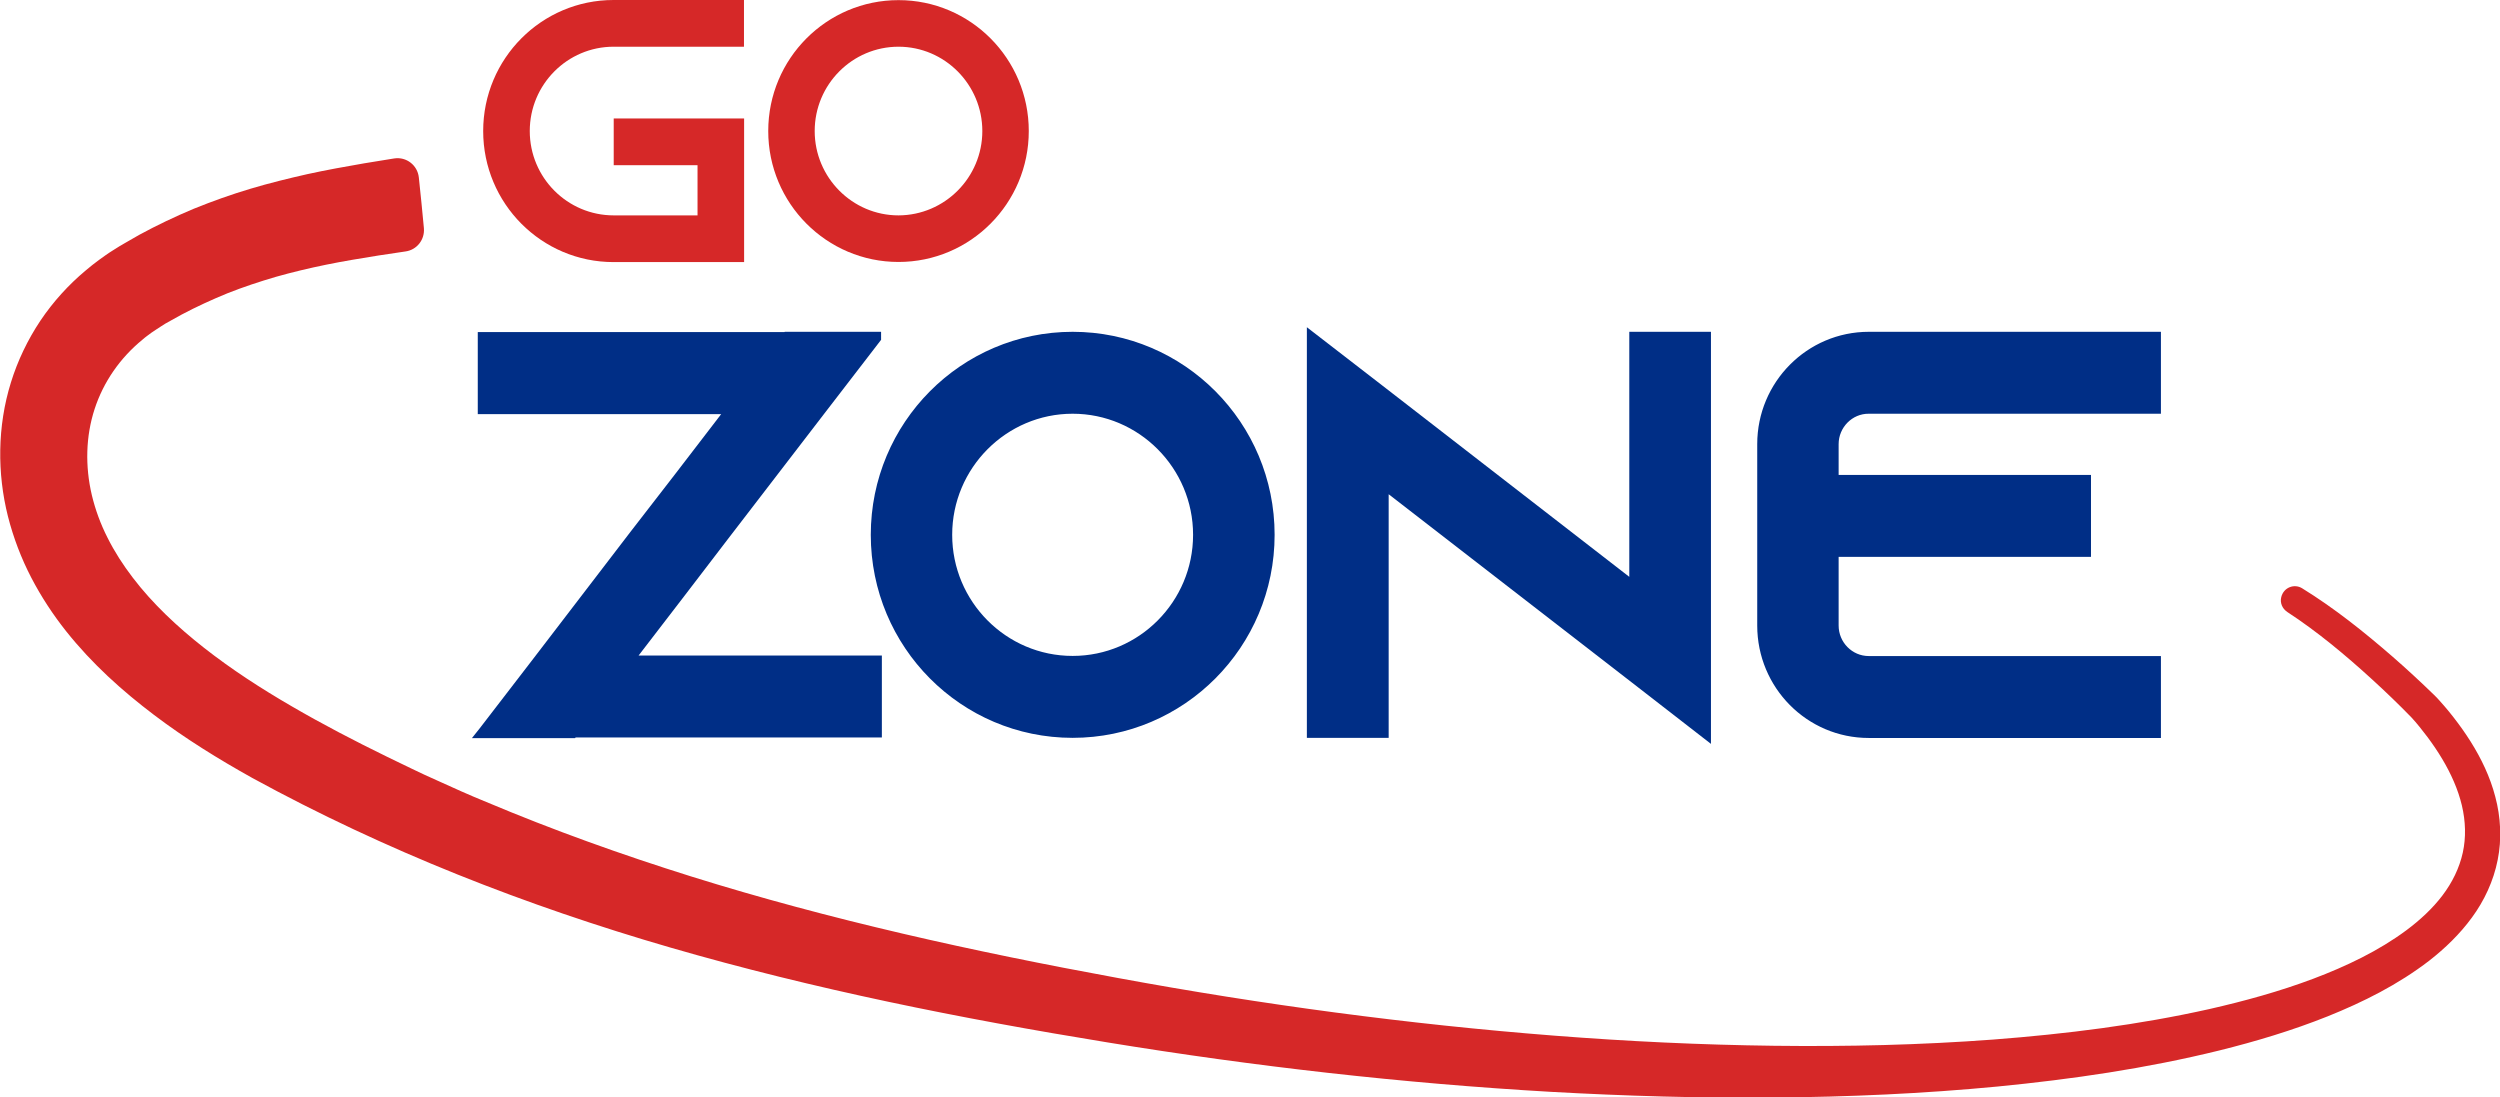
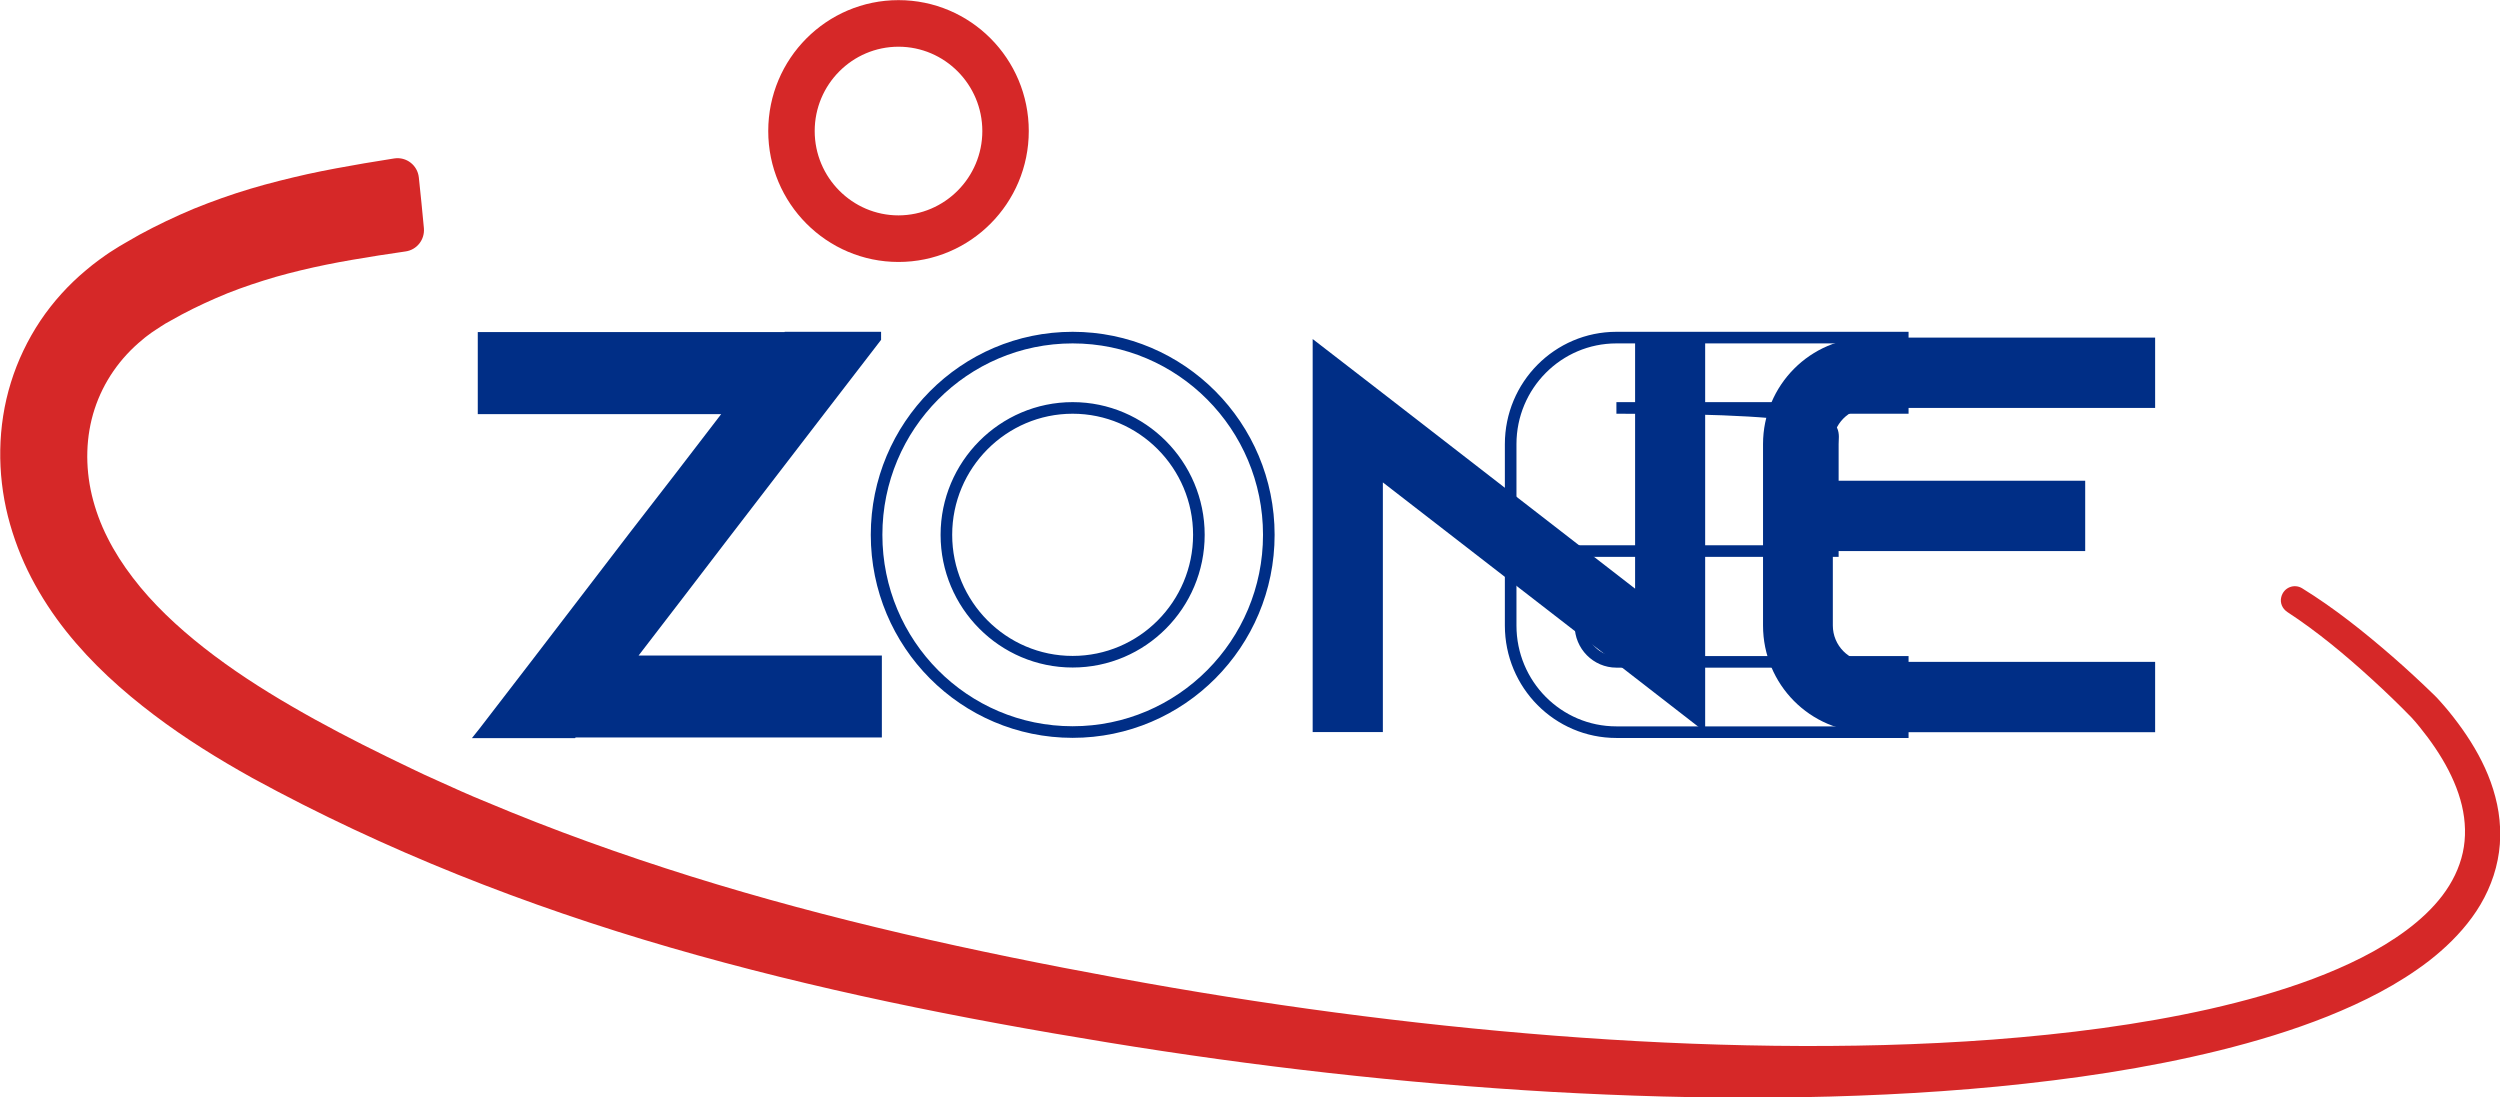
<svg xmlns="http://www.w3.org/2000/svg" version="1.1" id="Layer_1" x="0px" y="0px" viewBox="0 0 192.68 84.58" style="enable-background:new 0 0 192.68 84.58;" xml:space="preserve">
  <style type="text/css">
	.st0{fill:#D62828;}
	.st1{fill:#002E86;}
	.st2{fill:none;stroke:#002E86;stroke-width:0.894;stroke-miterlimit:10;}
</style>
  <path class="st0" d="M32.67,17.58c0.08,0.89-0.54,1.68-1.42,1.8l-2.07,0.31c-1.37,0.22-2.72,0.44-4.04,0.71  c-1.32,0.27-2.62,0.58-3.89,0.94c-1.26,0.37-2.5,0.78-3.71,1.26c-1.2,0.49-2.38,1.03-3.53,1.64l-0.85,0.47l-0.43,0.24l-0.36,0.23  c-0.25,0.15-0.47,0.32-0.71,0.47c-0.22,0.17-0.46,0.33-0.67,0.52c-1.74,1.42-3.02,3.27-3.7,5.36c-0.68,2.09-0.74,4.4-0.21,6.64  c0.27,1.12,0.67,2.22,1.21,3.28c0.53,1.06,1.19,2.09,1.95,3.08c1.51,1.98,3.41,3.77,5.5,5.41c2.09,1.64,4.37,3.12,6.75,4.5  c2.37,1.38,4.85,2.67,7.37,3.9c1.26,0.6,2.5,1.23,3.78,1.79l1.91,0.86c0.64,0.29,1.28,0.55,1.93,0.82  c5.15,2.17,10.43,4.06,15.79,5.74c10.72,3.35,21.77,5.79,32.91,7.83c11.12,2.05,22.35,3.56,33.62,4.44  c5.63,0.44,11.28,0.71,16.93,0.78c5.64,0.07,11.29-0.06,16.9-0.48c5.61-0.43,11.2-1.13,16.65-2.35c2.72-0.62,5.41-1.36,7.99-2.33  c2.57-0.97,5.06-2.16,7.19-3.74c1.06-0.79,2.02-1.68,2.78-2.68c0.76-1,1.31-2.12,1.57-3.3c0.26-1.18,0.22-2.42-0.07-3.65  c-0.29-1.22-0.83-2.43-1.51-3.57c-0.34-0.57-0.72-1.13-1.12-1.67c-0.4-0.53-0.85-1.1-1.25-1.53c-0.97-1-1.99-1.98-3.03-2.93  c-2.07-1.89-4.24-3.7-6.54-5.2l-0.01-0.01c-0.38-0.25-0.57-0.7-0.46-1.14c0.19-0.76,1.01-1.05,1.61-0.68  c2.51,1.55,4.78,3.37,6.97,5.27c1.09,0.95,2.15,1.93,3.2,2.95l0.22,0.22l0.2,0.22l0.38,0.43c0.24,0.28,0.48,0.57,0.71,0.87  c0.46,0.59,0.9,1.21,1.31,1.86c0.81,1.29,1.5,2.71,1.9,4.26c0.41,1.54,0.51,3.24,0.18,4.86c-0.32,1.63-1.04,3.15-1.98,4.43  c-0.94,1.29-2.08,2.38-3.28,3.32c-2.43,1.87-5.11,3.2-7.84,4.3c-2.73,1.09-5.53,1.93-8.35,2.63c-5.64,1.39-11.37,2.22-17.09,2.78  c-5.73,0.55-11.48,0.8-17.22,0.85c-5.74,0.05-11.48-0.12-17.21-0.44c-11.45-0.66-22.86-1.96-34.17-3.81  c-11.3-1.84-22.59-4.09-33.69-7.31c-11.1-3.22-21.96-7.46-32.24-13.08c-2.58-1.44-5.13-3.01-7.56-4.85  c-2.43-1.84-4.77-3.93-6.78-6.46c-1-1.26-1.91-2.64-2.68-4.12c-0.77-1.48-1.38-3.08-1.8-4.73c-0.83-3.31-0.82-6.93,0.23-10.31  c0.52-1.68,1.29-3.29,2.27-4.76c0.98-1.46,2.17-2.77,3.5-3.88c0.33-0.29,0.67-0.54,1.01-0.8c0.35-0.25,0.7-0.51,1.06-0.73l0.54-0.34  l0.5-0.29l1.01-0.58c1.36-0.74,2.77-1.41,4.2-2.01c1.43-0.58,2.89-1.1,4.36-1.54c1.47-0.44,2.94-0.8,4.4-1.13  c1.46-0.32,2.92-0.58,4.36-0.83l2.15-0.35l0.19-0.03c0.93-0.14,1.79,0.52,1.89,1.47C32.41,14.85,32.56,16.42,32.67,17.58" />
  <polygon class="st1" points="67.52,50.97 67.52,56.39 44.15,56.39 44.11,56.44 37.3,56.44 37.34,56.39 41.51,50.97 48.94,41.27   52.36,36.85 56.49,31.47 37.27,31.47 37.27,26.04 60.65,26.04 60.67,26.02 67.46,26.02 67.46,26.04 63.28,31.47 55.75,41.27   52.36,45.7 48.31,50.97 " />
  <polygon class="st2" points="67.52,50.97 67.52,56.39 44.15,56.39 44.11,56.44 37.3,56.44 37.34,56.39 41.51,50.97 48.94,41.27   52.36,36.85 56.49,31.47 37.27,31.47 37.27,26.04 60.65,26.04 60.67,26.02 67.46,26.02 67.46,26.04 63.28,31.47 55.75,41.27   52.36,45.7 48.31,50.97 " />
-   <path class="st1" d="M97.79,41.22c0,8.39-6.77,15.2-15.12,15.2c-8.35,0-15.11-6.8-15.11-15.2c0-8.39,6.77-15.2,15.11-15.2  C91.02,26.02,97.79,32.83,97.79,41.22 M92.4,41.22c0-5.39-4.37-9.78-9.73-9.78s-9.73,4.39-9.73,9.78c0,5.39,4.36,9.78,9.73,9.78  S92.4,46.61,92.4,41.22" />
  <path class="st2" d="M97.79,41.22c0,8.39-6.77,15.2-15.12,15.2c-8.35,0-15.11-6.8-15.11-15.2c0-8.39,6.77-15.2,15.11-15.2  C91.02,26.02,97.79,32.83,97.79,41.22z M92.4,41.22c0-5.39-4.37-9.78-9.73-9.78s-9.73,4.39-9.73,9.78c0,5.39,4.36,9.78,9.73,9.78  S92.4,46.61,92.4,41.22z" />
  <polygon class="st1" points="131.42,26.02 131.42,56.42 126.02,52.23 106.58,37.18 106.58,56.42 101.17,56.42 101.17,26.13   106.58,30.31 126.02,45.37 126.02,26.02 " />
-   <polygon class="st2" points="131.42,26.02 131.42,56.42 126.02,52.23 106.58,37.18 106.58,56.42 101.17,56.42 101.17,26.13   106.58,30.31 126.02,45.37 126.02,26.02 " />
  <path class="st1" d="M141.26,34.23v2.82h19.45v5.42h-19.45v5.74c0,1.54,1.24,2.8,2.77,2.8h22.07v5.42h-22.07  c-4.51,0-8.15-3.68-8.15-8.22V34.23c0-4.53,3.65-8.21,8.15-8.21h22.07v5.42h-22.07C142.5,31.43,141.26,32.7,141.26,34.23" />
-   <path class="st2" d="M141.26,34.23v2.82h19.45v5.42h-19.45v5.74c0,1.54,1.24,2.8,2.77,2.8h22.07v5.42h-22.07  c-4.51,0-8.15-3.68-8.15-8.22V34.23c0-4.53,3.65-8.21,8.15-8.21h22.07v5.42h-22.07C142.5,31.43,141.26,32.7,141.26,34.23z" />
-   <path class="st0" d="M40.83,10.1c0,3.59,2.9,6.5,6.47,6.5h6.46v-3.87h-6.46v-3.6h10.05V20.2H47.29c-5.55,0-10.05-4.52-10.05-10.1  c0-5.58,4.5-10.1,10.05-10.1h10.05v3.6H47.29C43.73,3.6,40.83,6.51,40.83,10.1" />
+   <path class="st2" d="M141.26,34.23v2.82v5.42h-19.45v5.74c0,1.54,1.24,2.8,2.77,2.8h22.07v5.42h-22.07  c-4.51,0-8.15-3.68-8.15-8.22V34.23c0-4.53,3.65-8.21,8.15-8.21h22.07v5.42h-22.07C142.5,31.43,141.26,32.7,141.26,34.23z" />
  <path class="st0" d="M79.29,10.1c0,5.57-4.5,10.09-10.04,10.09S59.21,15.67,59.21,10.1c0-5.58,4.5-10.09,10.04-10.09  C74.79,0.01,79.29,4.52,79.29,10.1 M75.71,10.1c0-3.58-2.9-6.5-6.46-6.5c-3.56,0-6.46,2.91-6.46,6.5c0,3.58,2.9,6.5,6.46,6.5  C72.81,16.59,75.71,13.68,75.71,10.1" />
</svg>